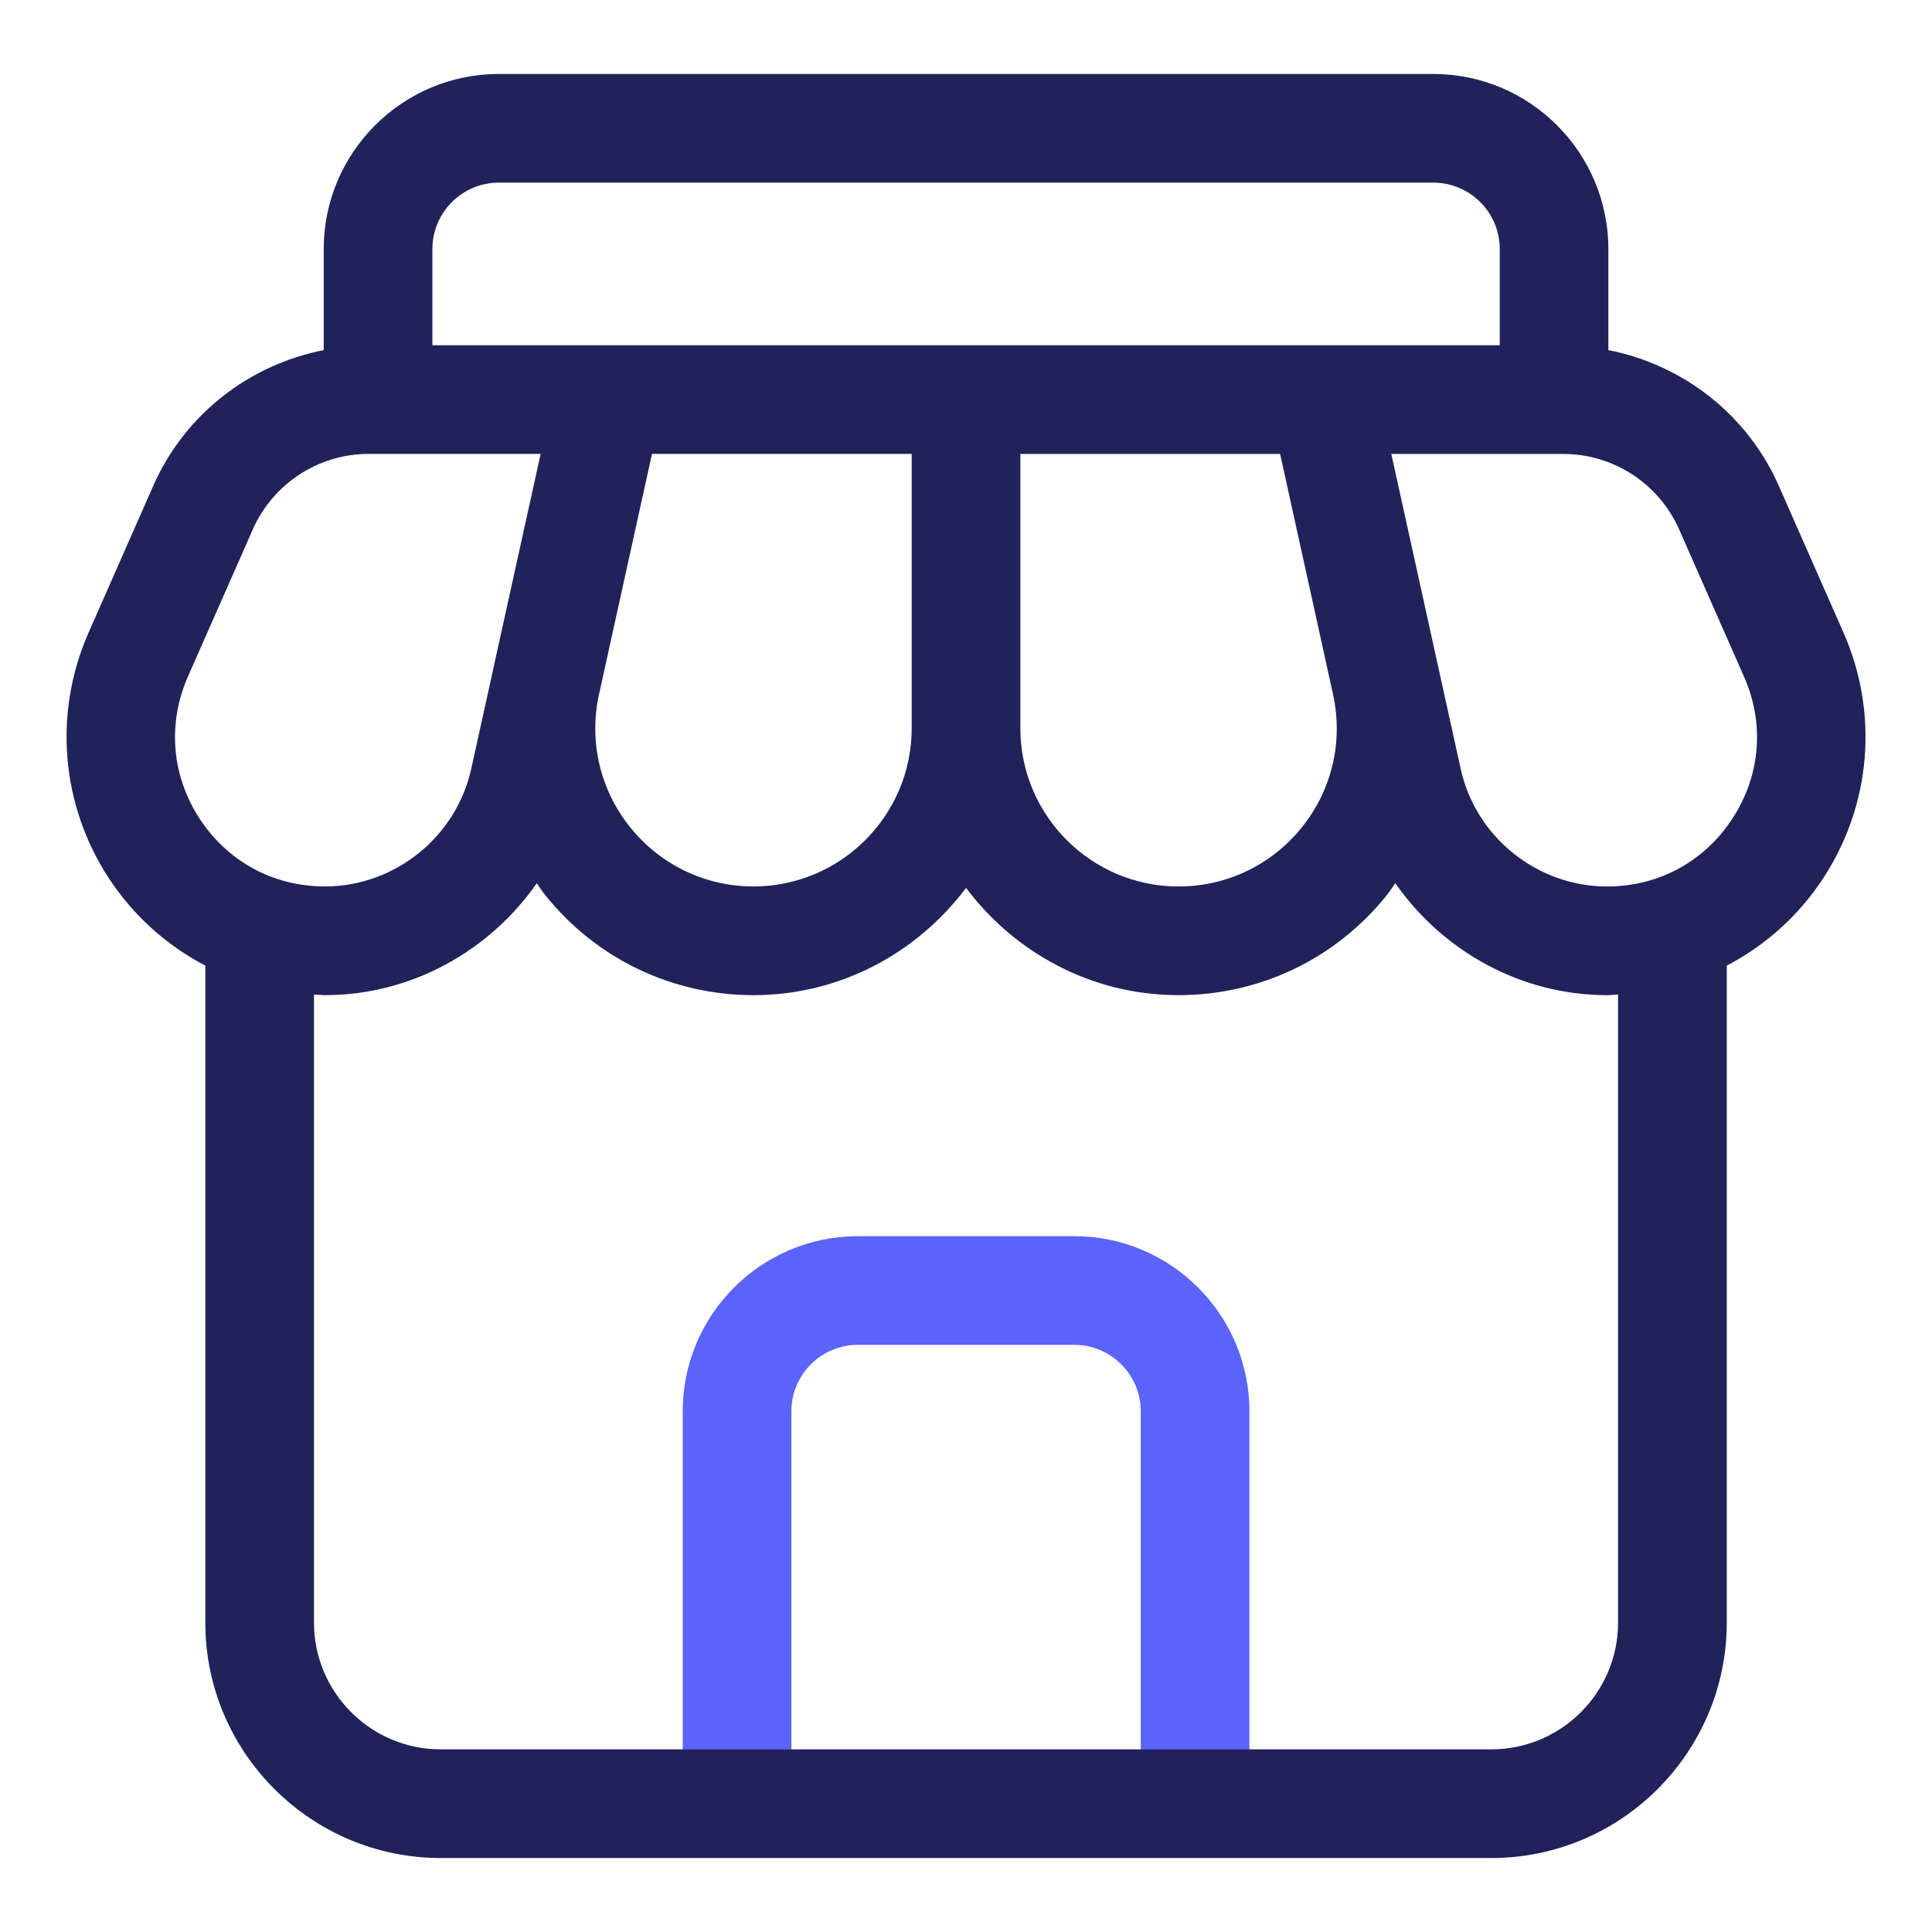
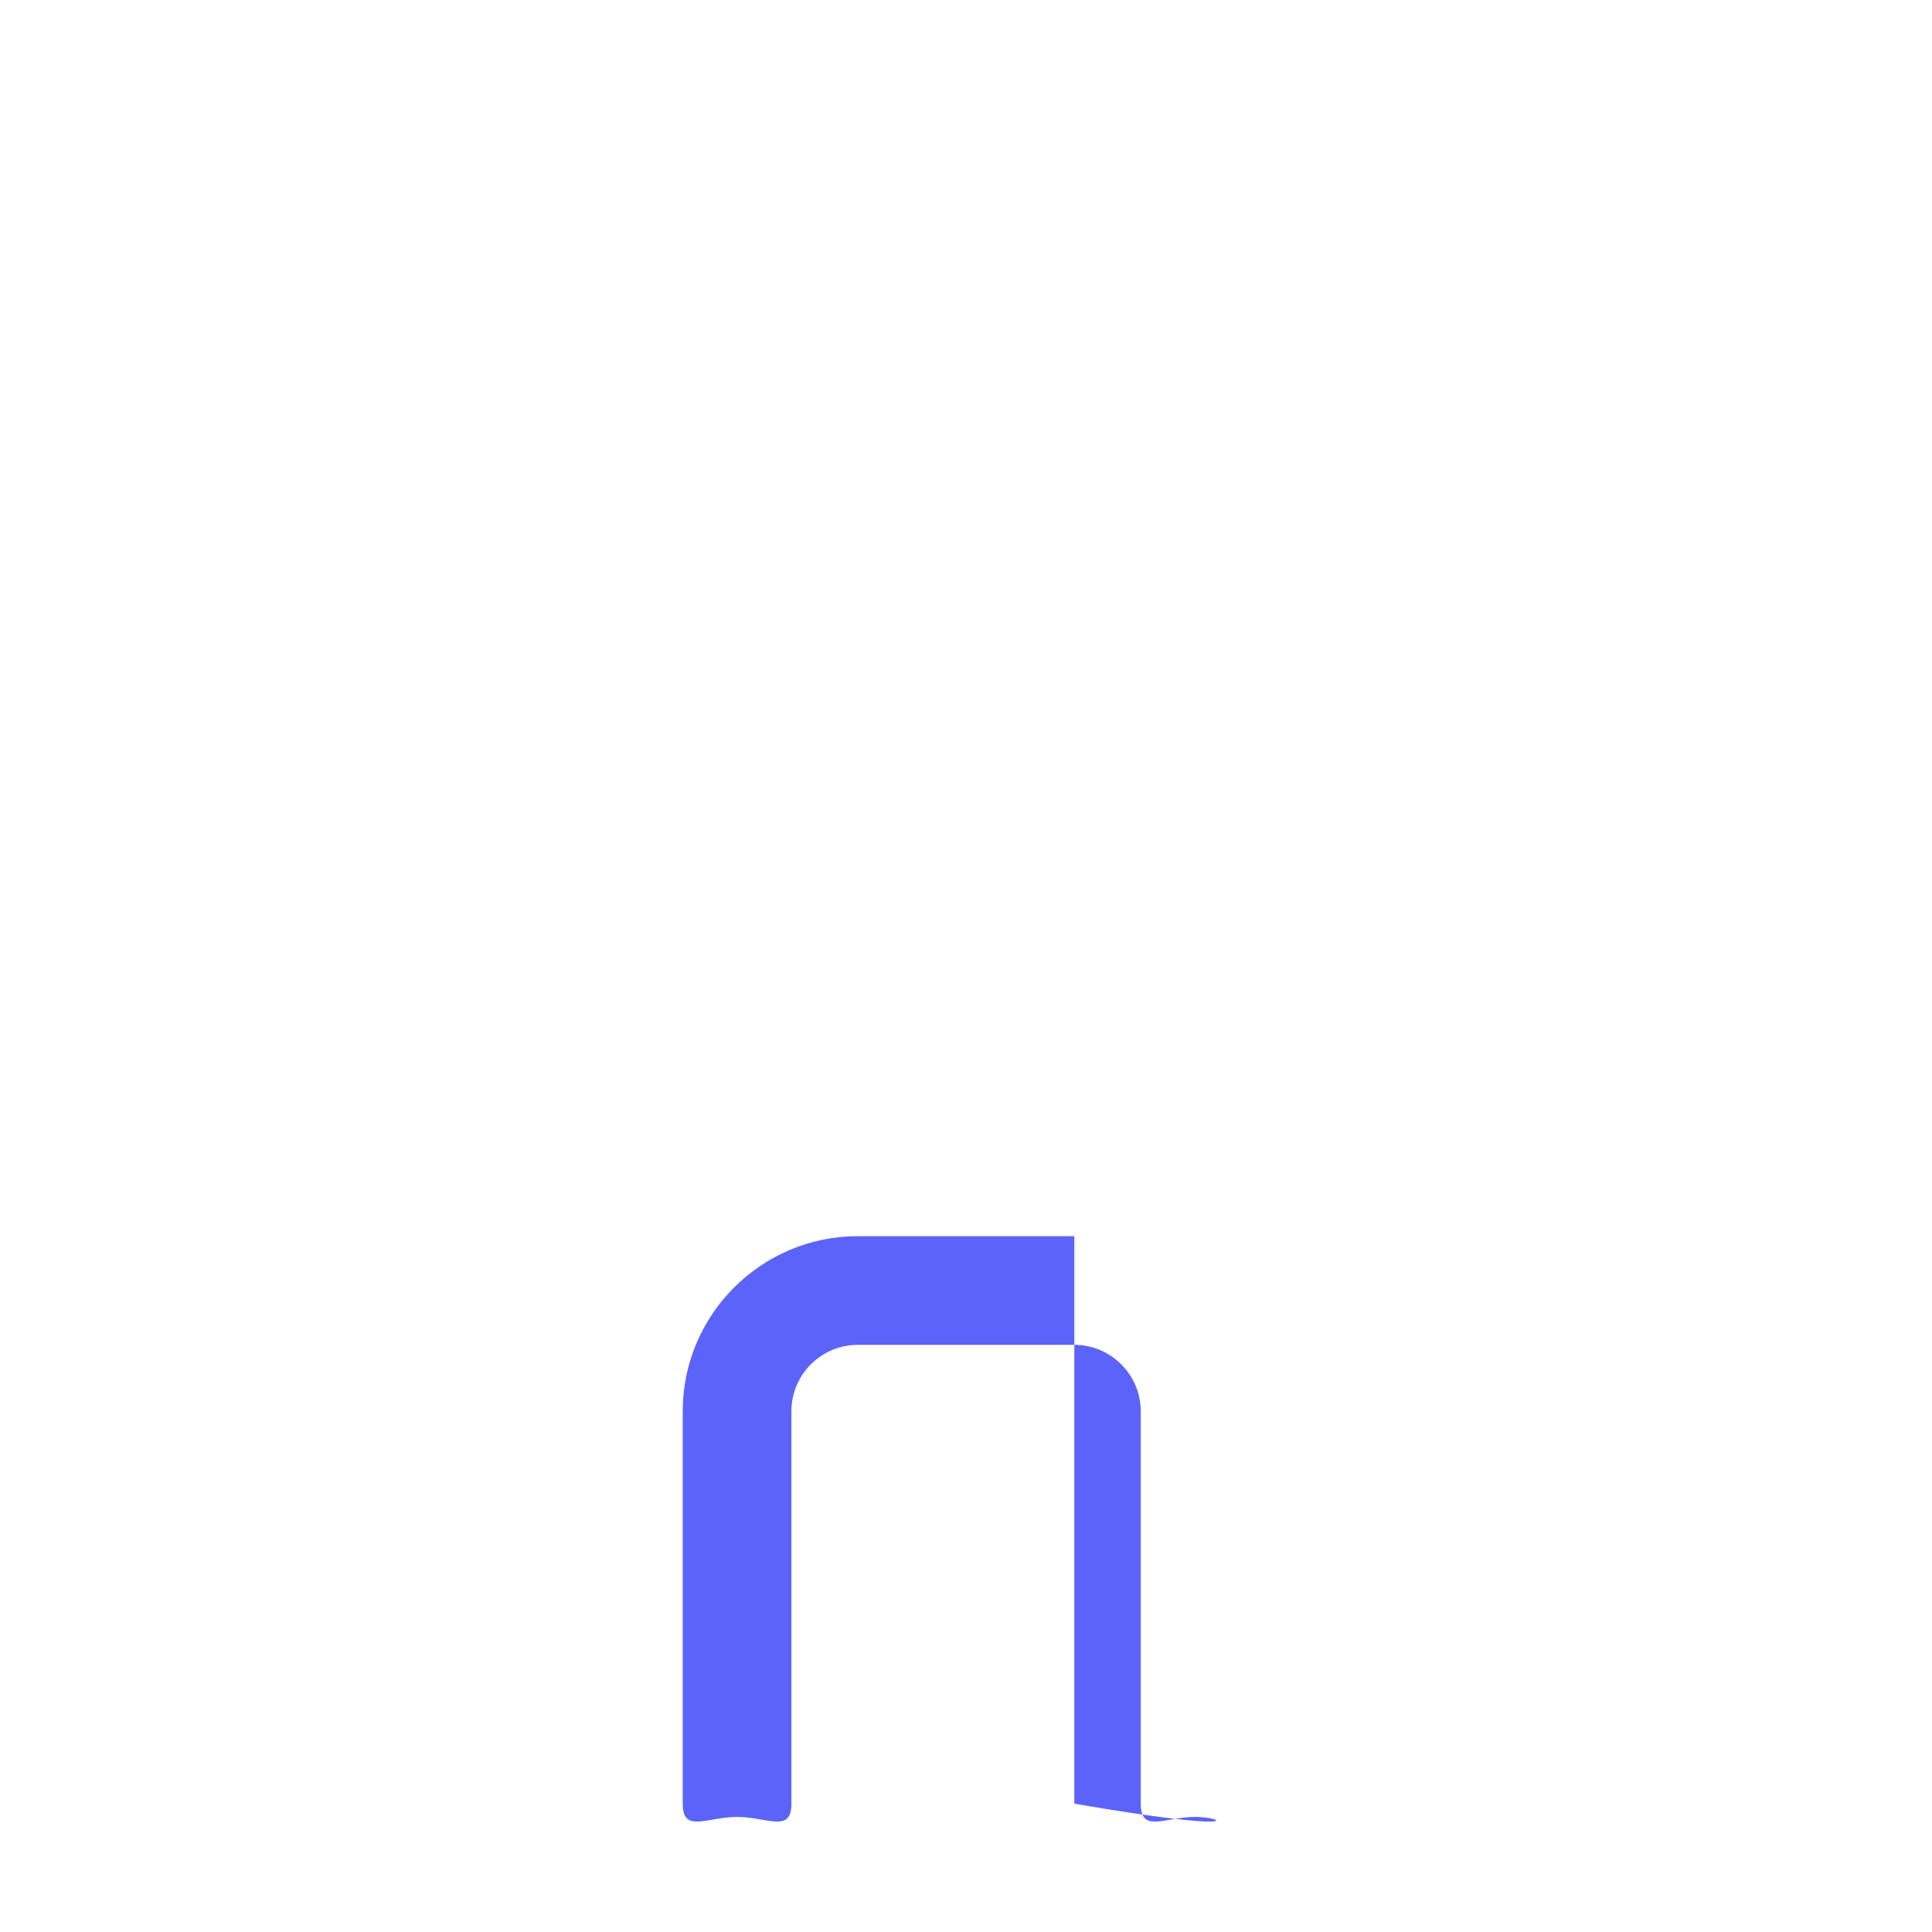
<svg xmlns="http://www.w3.org/2000/svg" width="56" height="56" viewBox="0 0 56 56" fill="none">
-   <path d="M34.64 52.664C33.77 52.664 33.065 53.151 33.065 52.281V40.906C33.065 39.846 32.2 38.981 31.14 38.981H24.864C23.804 38.981 22.939 39.844 22.939 40.906V52.281C22.939 53.151 22.234 52.664 21.364 52.664C20.494 52.664 19.789 53.151 19.789 52.281V40.906C19.789 38.108 22.066 35.831 24.864 35.831H31.14C33.938 35.831 36.215 38.11 36.215 40.906V52.281C36.215 53.151 35.509 52.664 34.64 52.664Z" fill="#5B63FB" />
-   <path d="M53.434 18.335L51.559 14.081C50.648 12.014 48.782 10.572 46.619 10.148V7.219C46.619 4.42 44.343 2.144 41.544 2.144H14.458C11.659 2.144 9.383 4.422 9.383 7.219V10.148C7.22 10.572 5.354 12.014 4.442 14.081L2.568 18.335C1.544 20.66 1.761 23.32 3.149 25.447C3.863 26.542 4.834 27.405 5.951 27.989V47.031C5.951 50.794 9.013 53.856 12.776 53.856H43.226C46.989 53.856 50.051 50.794 50.051 47.031V27.989C51.169 27.405 52.139 26.542 52.853 25.447C54.242 23.319 54.459 20.66 53.434 18.335ZM14.458 5.294H41.546C42.606 5.294 43.471 6.156 43.471 7.219V10.007H38.37H28.001H17.632H12.533V7.219C12.533 6.158 13.396 5.294 14.458 5.294ZM37.734 23.982C36.859 25.07 35.557 25.695 34.161 25.695C31.632 25.695 29.576 23.639 29.576 21.11V13.158H37.105L38.639 20.128C38.938 21.49 38.609 22.895 37.734 23.982ZM17.363 20.127L18.898 13.156H26.426V21.108C26.426 23.637 24.37 25.694 21.841 25.694C20.445 25.694 19.142 25.07 18.267 23.98C17.392 22.895 17.064 21.49 17.363 20.127ZM5.45 19.605L7.325 15.351C7.911 14.018 9.232 13.156 10.687 13.156H15.671L14.284 19.446C14.284 19.45 14.284 19.453 14.283 19.456L13.658 22.288C13.222 24.262 11.441 25.694 9.419 25.694C7.925 25.694 6.6 24.976 5.783 23.725C4.971 22.475 4.848 20.972 5.45 19.605ZM46.901 47.031C46.901 49.058 45.252 50.706 43.226 50.706H12.776C10.749 50.706 9.101 49.059 9.101 47.031V28.826C9.209 28.831 9.314 28.845 9.423 28.845C11.918 28.845 14.185 27.568 15.559 25.601C15.643 25.72 15.72 25.84 15.812 25.956C17.289 27.792 19.485 28.845 21.841 28.845C24.364 28.845 26.589 27.613 28.001 25.737C29.413 27.613 31.637 28.845 34.161 28.845C36.517 28.845 38.715 27.79 40.19 25.956C40.281 25.842 40.359 25.72 40.444 25.601C41.817 27.568 44.084 28.845 46.579 28.845C46.688 28.845 46.792 28.829 46.901 28.826V47.031ZM50.215 23.727C49.398 24.978 48.074 25.695 46.579 25.695C44.558 25.695 42.775 24.264 42.34 22.29L41.716 19.458C41.716 19.455 41.716 19.451 41.714 19.448L40.328 13.158H45.312C46.768 13.158 48.087 14.019 48.674 15.353L50.548 19.607C51.154 20.972 51.031 22.475 50.215 23.727Z" fill="#202359" />
+   <path d="M34.64 52.664C33.77 52.664 33.065 53.151 33.065 52.281V40.906C33.065 39.846 32.2 38.981 31.14 38.981H24.864C23.804 38.981 22.939 39.844 22.939 40.906V52.281C22.939 53.151 22.234 52.664 21.364 52.664C20.494 52.664 19.789 53.151 19.789 52.281V40.906C19.789 38.108 22.066 35.831 24.864 35.831H31.14V52.281C36.215 53.151 35.509 52.664 34.64 52.664Z" fill="#5B63FB" />
</svg>